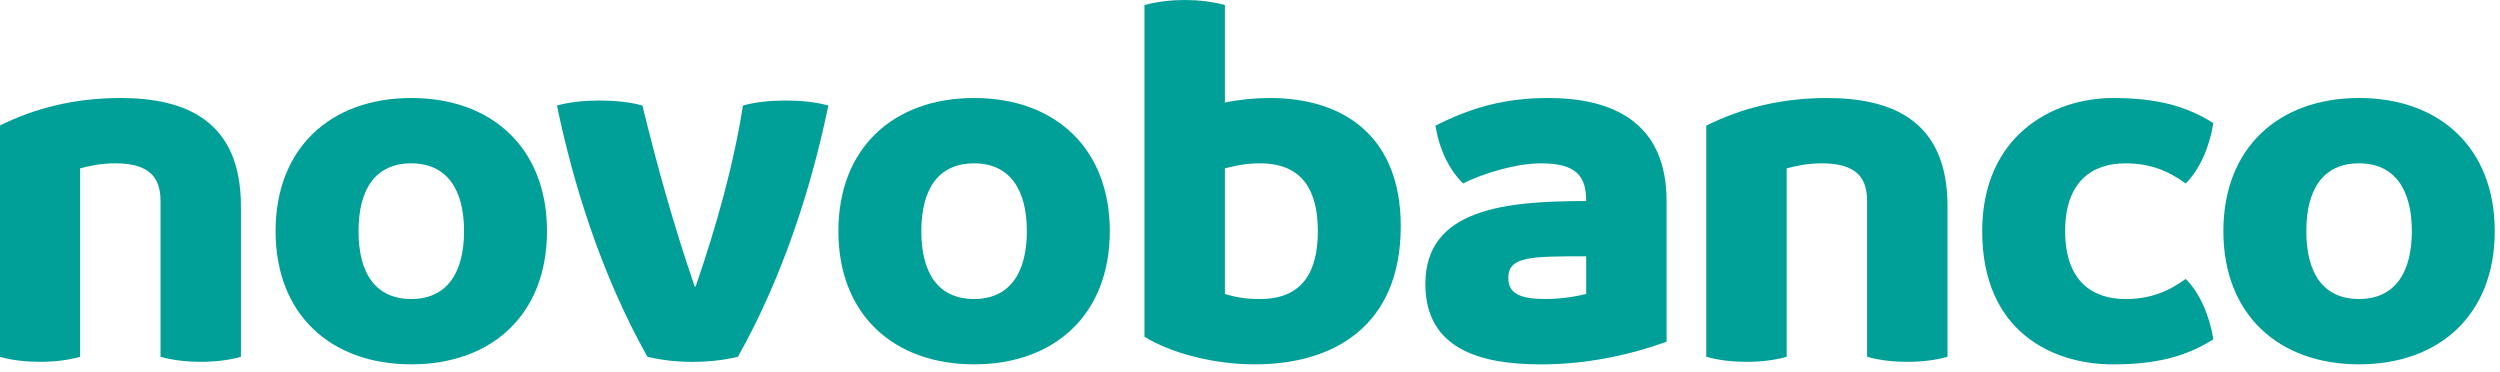
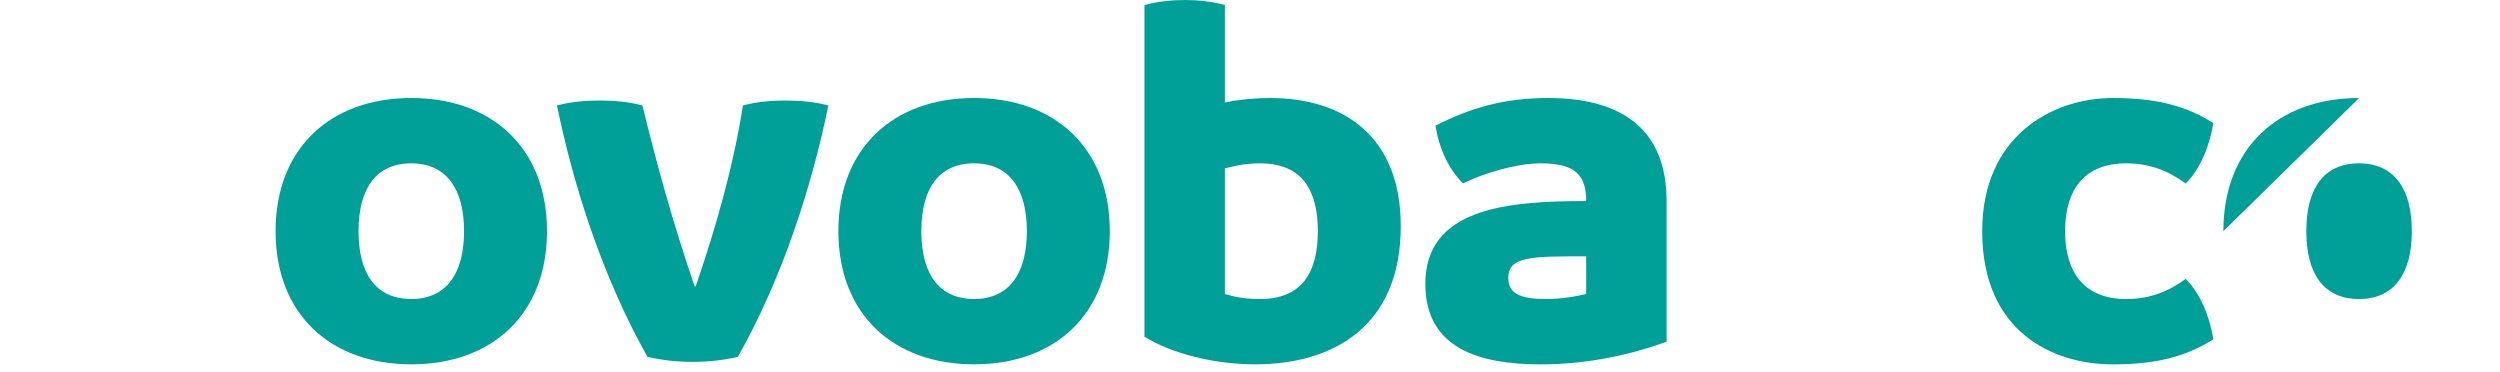
<svg xmlns="http://www.w3.org/2000/svg" clip-rule="evenodd" fill-rule="evenodd" stroke-linejoin="round" stroke-miterlimit="1.414" viewBox="0 0 262 39">
  <g fill="#009f98" fill-rule="nonzero">
-     <path d="m0-1.201v3.792c-.316.088-.657.126-1.011.126-.341 0-.695-.038-1.011-.126v-3.918c0-.569-.253-.948-1.138-.948-.379 0-.632.063-.885.126v4.74c-.315.088-.657.126-1.011.126-.341 0-.695-.038-1.011-.126v-5.814c.885-.443 1.896-.695 3.034-.695 1.643 0 3.033.568 3.033 2.717" transform="matrix(4.167 0 0 4.167 25.248 26.598)" />
    <path d="m0 0c0-1.062-.442-1.706-1.327-1.706-.897 0-1.327.644-1.327 1.706s.43 1.706 1.327 1.706c.885 0 1.327-.644 1.327-1.706m-4.74 0c0-2.098 1.391-3.349 3.413-3.349s3.413 1.251 3.413 3.349-1.391 3.349-3.413 3.349-3.413-1.251-3.413-3.349" transform="matrix(4.167 0 0 4.167 48.632 24.227)" />
    <path d="m0-6.573c.379 0 .758.038 1.074.126-.417 2.023-1.137 4.298-2.275 6.32-.379.089-.758.127-1.137.127-.38 0-.759-.038-1.138-.127-1.137-2.022-1.858-4.297-2.275-6.32.316-.088.695-.126 1.074-.126.38 0 .759.038 1.075.126.354 1.454.771 2.971 1.314 4.551h.025c.544-1.58.961-3.097 1.189-4.551.316-.088.695-.126 1.074-.126" transform="matrix(4.167 0 0 4.167 82.336 37.923)" />
    <path d="m0 0c0-1.062-.442-1.706-1.327-1.706-.897 0-1.327.644-1.327 1.706s.43 1.706 1.327 1.706c.885 0 1.327-.644 1.327-1.706m-4.74 0c0-2.098 1.391-3.349 3.413-3.349s3.413 1.251 3.413 3.349-1.391 3.349-3.413 3.349-3.413-1.251-3.413-3.349" transform="matrix(4.167 0 0 4.167 107.615 24.227)" />
    <path d="m0 2.465c0-1.011-.379-1.706-1.453-1.706-.38 0-.632.063-.885.126v3.16c.253.076.505.126.885.126 1.074 0 1.453-.695 1.453-1.706m2.085-.126c0 2.527-1.706 3.475-3.665 3.475-1.011 0-2.085-.265-2.781-.695v-8.342c.342-.088.67-.126 1.012-.126.341 0 .682.038 1.011.126v2.452c.366-.076.758-.113 1.137-.113 1.833 0 3.286.948 3.286 3.223" transform="matrix(4.167 0 0 4.167 138.111 13.956)" />
    <path d="m0 3.159v-.948c-1.39 0-1.959 0-1.959.543 0 .405.316.531.948.531.379 0 .758-.063 1.011-.126m2.022-2.338v3.539c-.884.316-1.959.569-3.159.569-1.517 0-2.908-.38-2.908-2.023 0-1.896 2.023-2.085 4.045-2.085 0-.632-.253-.948-1.137-.948-.633 0-1.454.253-1.96.505-.354-.354-.594-.847-.695-1.453.885-.443 1.707-.695 2.844-.695 1.643 0 2.97.632 2.97 2.591" transform="matrix(4.167 0 0 4.167 166.232 17.648)" />
-     <path d="m0-1.201v3.792c-.316.088-.657.126-1.011.126-.341 0-.695-.038-1.011-.126v-3.918c0-.569-.253-.948-1.138-.948-.379 0-.632.063-.885.126v4.74c-.316.088-.657.126-1.011.126-.341 0-.695-.038-1.011-.126v-5.814c.885-.443 1.896-.695 3.034-.695 1.643 0 3.033.568 3.033 2.717" transform="matrix(4.167 0 0 4.167 204.098 26.598)" />
    <path d="m0 2.401c.354.354.594.91.695 1.517-.695.442-1.453.632-2.528.632-1.516 0-3.286-.822-3.286-3.35 0-2.401 1.77-3.349 3.286-3.349 1.075 0 1.833.189 2.528.632-.101.606-.341 1.163-.695 1.517-.442-.317-.885-.506-1.517-.506-.821 0-1.516.442-1.516 1.706s.695 1.707 1.516 1.707c.632 0 1.075-.19 1.517-.506" transform="matrix(4.167 0 0 4.167 229.065 19.227)" />
-     <path d="m0 0c0-1.062-.442-1.706-1.327-1.706-.898 0-1.327.644-1.327 1.706s.429 1.706 1.327 1.706c.885 0 1.327-.644 1.327-1.706m-4.74 0c0-2.098 1.391-3.349 3.413-3.349s3.412 1.251 3.412 3.349-1.39 3.349-3.412 3.349-3.413-1.251-3.413-3.349" transform="matrix(4.167 0 0 4.167 252.761 24.227)" />
+     <path d="m0 0c0-1.062-.442-1.706-1.327-1.706-.898 0-1.327.644-1.327 1.706s.429 1.706 1.327 1.706c.885 0 1.327-.644 1.327-1.706m-4.74 0c0-2.098 1.391-3.349 3.413-3.349" transform="matrix(4.167 0 0 4.167 252.761 24.227)" />
  </g>
</svg>